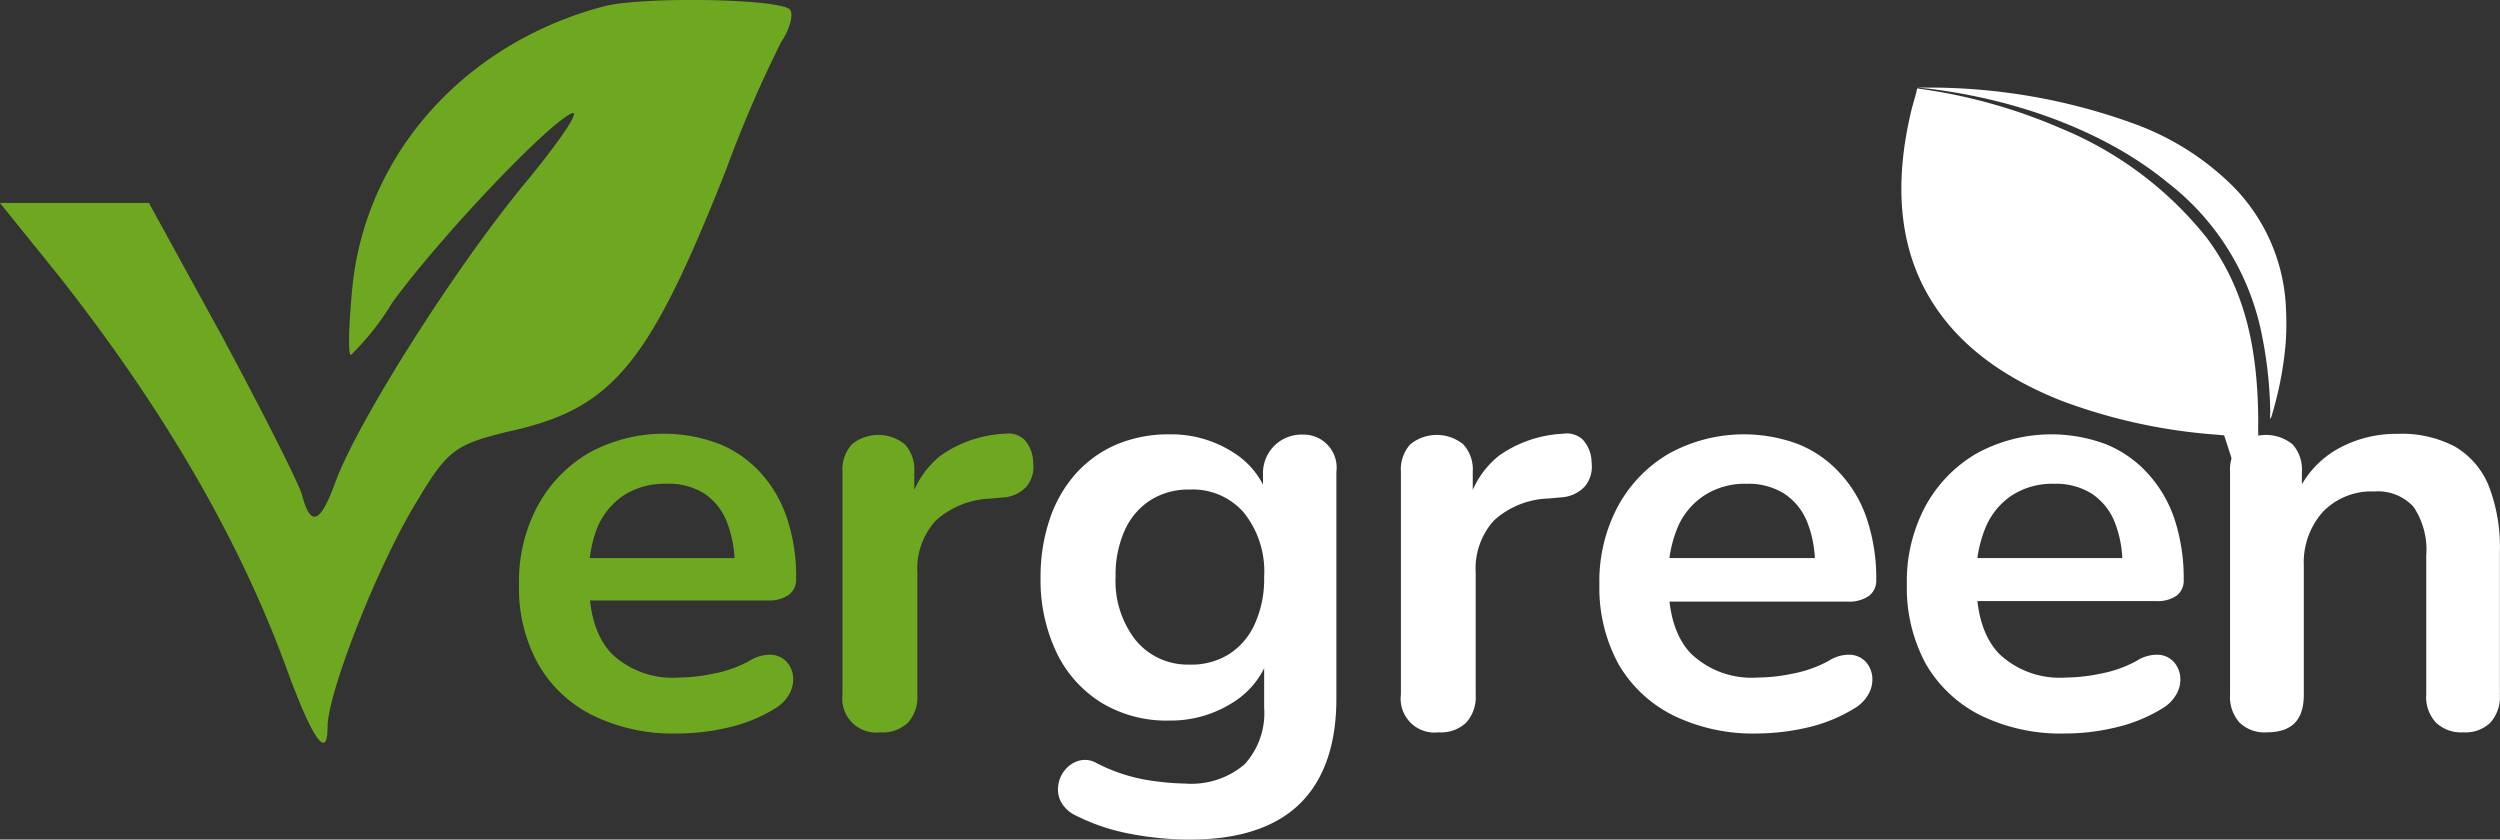
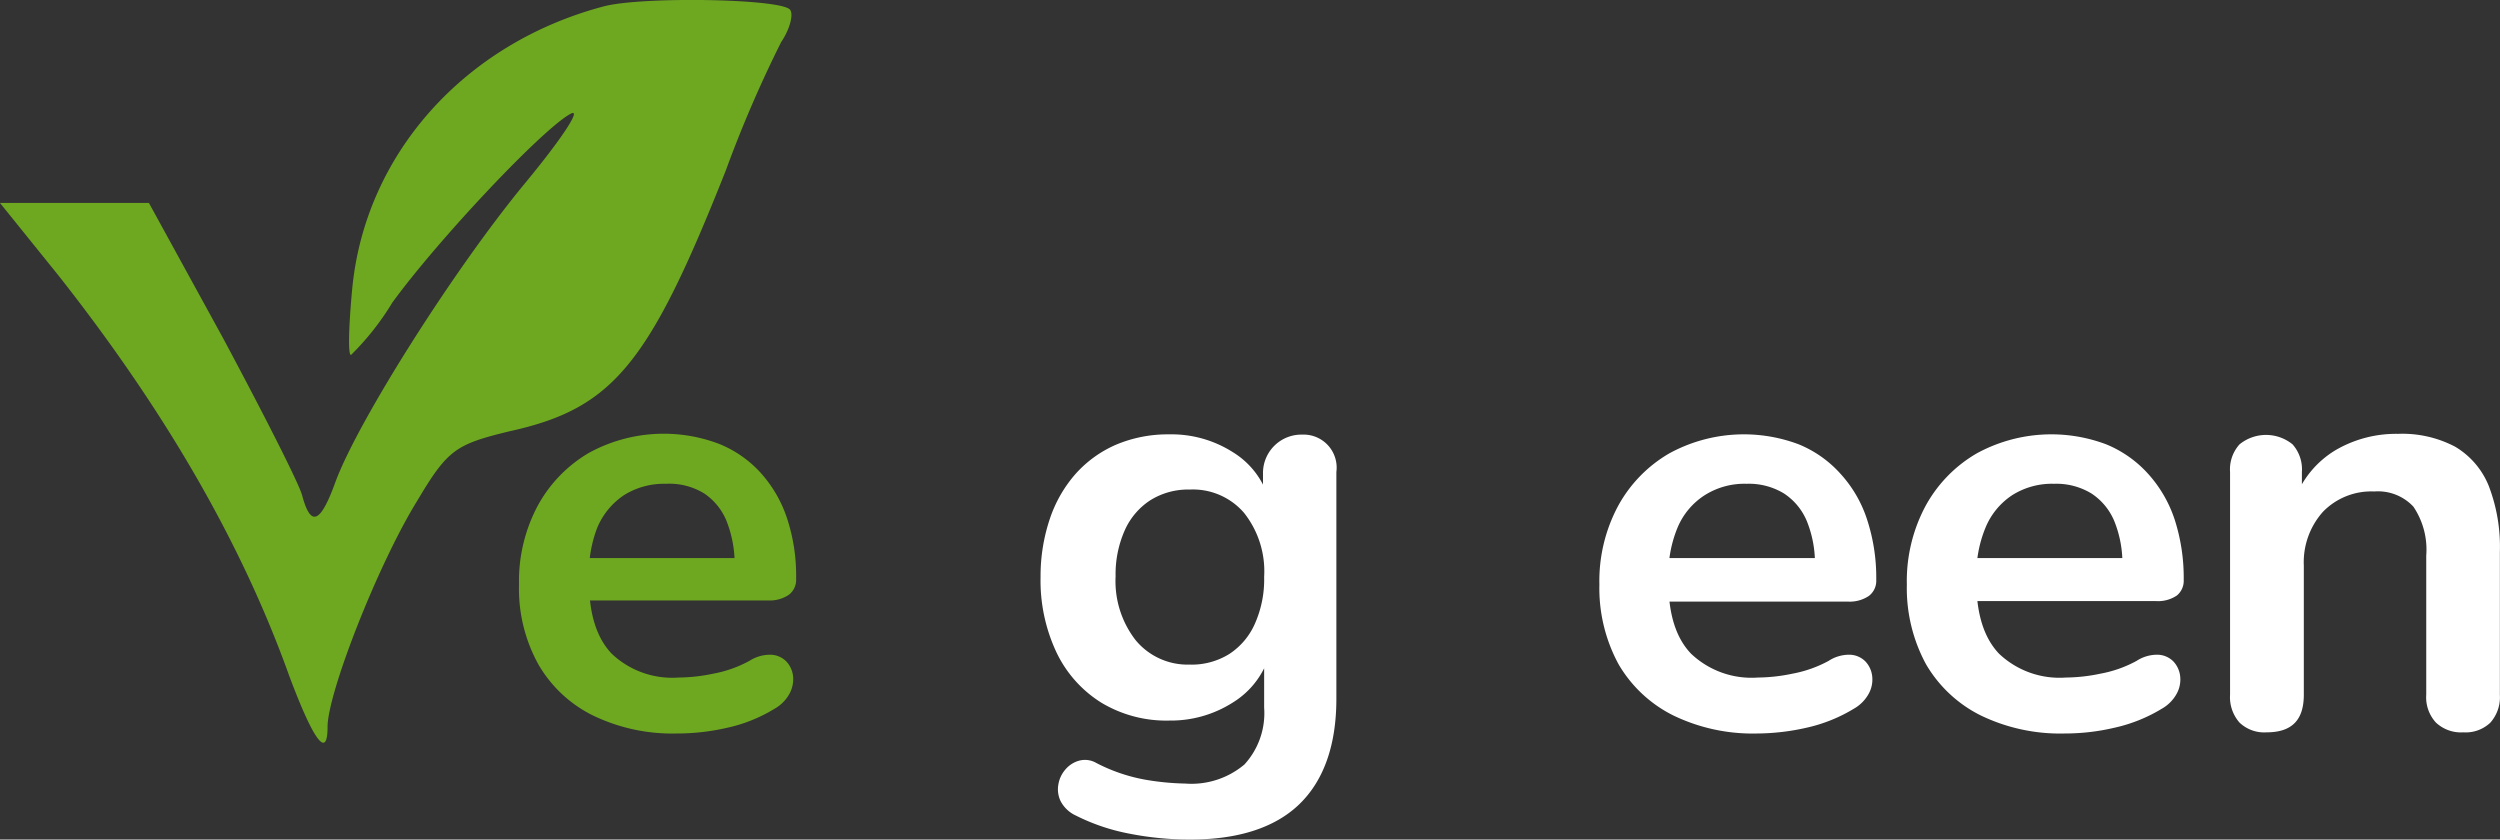
<svg xmlns="http://www.w3.org/2000/svg" id="Layer_1" data-name="Layer 1" viewBox="0 0 195.23 65.56">
  <rect x="0" y="0" width="195.23" height="65.56" fill="#333333" stroke="none" />
  <defs>
    <style>.cls-1{fill:#6ea820;}.cls-2{fill:#fff;}</style>
  </defs>
  <path class="cls-1" d="M47.18.49C36.24,3.37,28.43,12.11,27.49,22.72c-.25,2.72-.33,5-.08,5a20.82,20.82,0,0,0,3.22-4.08C34.2,18.73,42.35,10.08,44.55,8.89c.94-.51-.68,1.95-3.56,5.43C35.47,21,28,32.82,26.22,37.57c-1.19,3.31-1.95,3.65-2.63,1.1-.25-.93-3.05-6.44-6.19-12.3L11.63,15.85H0l4.58,5.68c8.23,10.44,14.26,20.79,18,31.23,1.87,5,3,6.62,3,4s3.91-12.64,7-17.65c2.38-4,3-4.41,7.21-5.43,8.07-1.78,10.87-5.18,16.89-20.37A96.34,96.34,0,0,1,61,3.29c.68-1,1-2.21.68-2.55C60.84-.11,50.15-.28,47.18.49Z" transform="translate(0 0)" />
  <path class="cls-1" d="M52.86,57.28a14.25,14.25,0,0,1-6.58-1.42,10.06,10.06,0,0,1-4.25-4,12.22,12.22,0,0,1-1.5-6.21A12.52,12.52,0,0,1,42,39.48a10.7,10.7,0,0,1,4-4.12,12.17,12.17,0,0,1,10.12-.71,8.86,8.86,0,0,1,3.27,2.26,10,10,0,0,1,2.07,3.56,14.27,14.27,0,0,1,.71,4.72,1.47,1.47,0,0,1-.57,1.26,2.68,2.68,0,0,1-1.63.44H45.18V43.58H58.11l-.74.69a9.17,9.17,0,0,0-.62-3.55A4.74,4.74,0,0,0,55,38.54a5.2,5.2,0,0,0-3-.76,5.88,5.88,0,0,0-3.29.9,5.7,5.7,0,0,0-2.07,2.53A9.72,9.72,0,0,0,46,45.09v.33q0,3.77,1.77,5.63A6.87,6.87,0,0,0,53,52.91a13.52,13.52,0,0,0,2.69-.3,9.46,9.46,0,0,0,2.83-1,3,3,0,0,1,1.71-.48,1.78,1.78,0,0,1,1.17.52,2,2,0,0,1,.53,1.13,2.38,2.38,0,0,1-.26,1.36,3,3,0,0,1-1.17,1.2,12,12,0,0,1-3.7,1.49A17.38,17.38,0,0,1,52.86,57.28Z" transform="translate(0 0)" />
-   <path class="cls-1" d="M68.73,57.19a2.65,2.65,0,0,1-2.94-2.32,3.21,3.21,0,0,1,0-.62V36.86a2.94,2.94,0,0,1,.73-2.16,3.28,3.28,0,0,1,4.14,0,2.91,2.91,0,0,1,.74,2.16v2.9h-.46a7,7,0,0,1,2.53-4.19,9.46,9.46,0,0,1,5-1.7,1.82,1.82,0,0,1,1.54.48,2.69,2.69,0,0,1,.67,1.77A2.42,2.42,0,0,1,80.16,38a2.74,2.74,0,0,1-1.86.85l-1,.09a6.69,6.69,0,0,0-4.23,1.72,5.56,5.56,0,0,0-1.43,4.08v9.52a3,3,0,0,1-.74,2.18A2.88,2.88,0,0,1,68.73,57.19Z" transform="translate(0 0)" />
  <path class="cls-2" d="M93,65.56a24.27,24.27,0,0,1-4.81-.46A15.83,15.83,0,0,1,84,63.68a2.52,2.52,0,0,1-1.17-1.11,2.12,2.12,0,0,1-.18-1.31,2.35,2.35,0,0,1,.55-1.17,2.15,2.15,0,0,1,1.08-.69,1.76,1.76,0,0,1,1.33.18,13.43,13.43,0,0,0,3.84,1.31,20.34,20.34,0,0,0,3.11.3,6.42,6.42,0,0,0,4.62-1.49,5.93,5.93,0,0,0,1.54-4.44V51.12h.42a6.59,6.59,0,0,1-2.88,3.75,9,9,0,0,1-4.94,1.4A9.84,9.84,0,0,1,86,54.87a9.37,9.37,0,0,1-3.5-3.93,13.17,13.17,0,0,1-1.24-5.89A14,14,0,0,1,82,40.47,10.22,10.22,0,0,1,84,37a9.08,9.08,0,0,1,3.17-2.28,10.4,10.4,0,0,1,4.12-.8,8.93,8.93,0,0,1,5,1.4A6.41,6.41,0,0,1,99.09,39l-.46,1.14V36.86a3,3,0,0,1,3.07-2.92,2.58,2.58,0,0,1,2.66,2.92V54.57c0,3.65-1,6.4-2.89,8.23S96.7,65.56,93,65.56ZM92.88,51.9A5.55,5.55,0,0,0,96,51.07a5.43,5.43,0,0,0,2-2.37,8.5,8.5,0,0,0,.72-3.65,7.35,7.35,0,0,0-1.57-5,5.27,5.27,0,0,0-4.23-1.82,5.56,5.56,0,0,0-3.08.83,5.42,5.42,0,0,0-2,2.34A8.43,8.43,0,0,0,87.12,45a7.51,7.51,0,0,0,1.57,5A5.26,5.26,0,0,0,92.88,51.9Z" transform="translate(0 0)" />
-   <path class="cls-2" d="M112.34,57.19a2.64,2.64,0,0,1-2.94-2.3,2.29,2.29,0,0,1,0-.64V36.86a2.94,2.94,0,0,1,.73-2.16,3.28,3.28,0,0,1,4.14,0,2.91,2.91,0,0,1,.74,2.16v2.9h-.46a7,7,0,0,1,2.53-4.19,9.46,9.46,0,0,1,5-1.7,1.82,1.82,0,0,1,1.54.48,2.69,2.69,0,0,1,.67,1.77,2.43,2.43,0,0,1-.53,1.87,2.74,2.74,0,0,1-1.86.85l-1,.09a6.63,6.63,0,0,0-4.24,1.72,5.59,5.59,0,0,0-1.42,4.08v9.52a3,3,0,0,1-.74,2.18A2.87,2.87,0,0,1,112.34,57.19Z" transform="translate(0 0)" />
  <path class="cls-2" d="M137.23,57.28a14.25,14.25,0,0,1-6.58-1.42,10.21,10.21,0,0,1-4.26-4,12.45,12.45,0,0,1-1.49-6.21,12.42,12.42,0,0,1,1.45-6.12,10.63,10.63,0,0,1,4-4.12,12.15,12.15,0,0,1,10.12-.71A8.91,8.91,0,0,1,143.73,37a9.75,9.75,0,0,1,2.07,3.56,14.54,14.54,0,0,1,.72,4.72,1.48,1.48,0,0,1-.58,1.26,2.68,2.68,0,0,1-1.63.44H129.54V43.58h12.93l-.74.69a8.81,8.81,0,0,0-.62-3.55,4.77,4.77,0,0,0-1.79-2.18,5.26,5.26,0,0,0-2.92-.76,5.8,5.8,0,0,0-3.29.9A5.55,5.55,0,0,0,131,41.21a9.55,9.55,0,0,0-.71,3.88v.33c0,2.51.58,4.39,1.77,5.63a6.86,6.86,0,0,0,5.22,1.86,13.52,13.52,0,0,0,2.69-.3,9.56,9.56,0,0,0,2.83-1,2.93,2.93,0,0,1,1.7-.48,1.78,1.78,0,0,1,1.17.52,2,2,0,0,1,.53,1.13,2.29,2.29,0,0,1-.25,1.36,3,3,0,0,1-1.17,1.2,12.19,12.19,0,0,1-3.71,1.49A17.75,17.75,0,0,1,137.23,57.28Z" transform="translate(0 0)" />
  <path class="cls-2" d="M161.24,57.28a14.25,14.25,0,0,1-6.58-1.42,10.21,10.21,0,0,1-4.26-4,12.45,12.45,0,0,1-1.49-6.21,12.42,12.42,0,0,1,1.45-6.12,10.63,10.63,0,0,1,4-4.12,12.15,12.15,0,0,1,10.12-.71A9,9,0,0,1,167.75,37a10,10,0,0,1,2.07,3.56,14.81,14.81,0,0,1,.71,4.72A1.48,1.48,0,0,1,170,46.5a2.61,2.61,0,0,1-1.63.44H153.55V43.58h12.93l-.74.69a8.81,8.81,0,0,0-.62-3.55,4.77,4.77,0,0,0-1.79-2.18,5.26,5.26,0,0,0-2.92-.76,5.8,5.8,0,0,0-3.29.9,5.57,5.57,0,0,0-2.07,2.53,9.55,9.55,0,0,0-.71,3.88v.33q0,3.77,1.77,5.63a6.86,6.86,0,0,0,5.22,1.86,13.52,13.52,0,0,0,2.69-.3,9.46,9.46,0,0,0,2.83-1,2.93,2.93,0,0,1,1.7-.48,1.78,1.78,0,0,1,1.17.52,2,2,0,0,1,.53,1.13,2.29,2.29,0,0,1-.25,1.36,3,3,0,0,1-1.17,1.2,12.19,12.19,0,0,1-3.71,1.49A16.86,16.86,0,0,1,161.24,57.28Z" transform="translate(0 0)" />
  <path class="cls-2" d="M177,57.19a2.79,2.79,0,0,1-2.11-.76,3,3,0,0,1-.74-2.18V36.86a2.91,2.91,0,0,1,.74-2.16,3.28,3.28,0,0,1,4.14,0,2.94,2.94,0,0,1,.73,2.16V40l-.5-1.15a7.53,7.53,0,0,1,3.15-3.71,9.37,9.37,0,0,1,4.85-1.26,8.85,8.85,0,0,1,4.46,1,6.29,6.29,0,0,1,2.63,3.06,13.26,13.26,0,0,1,.87,5.18V54.25a3,3,0,0,1-.74,2.18,2.79,2.79,0,0,1-2.11.76,2.86,2.86,0,0,1-2.14-.76,2.91,2.91,0,0,1-.76-2.18V43.39a6,6,0,0,0-1-3.82,3.78,3.78,0,0,0-3.06-1.19,5.26,5.26,0,0,0-4,1.58,5.91,5.91,0,0,0-1.5,4.21V54.25C179.91,56.21,179,57.19,177,57.19Z" transform="translate(0 0)" />
-   <path class="cls-2" d="M150.5,6.91c7.35.88,14.11,3.52,18.74,7.32a19.88,19.88,0,0,1,7.27,11.34,32.58,32.58,0,0,1,.78,6.67,1.93,1.93,0,0,0,0,.48,1.32,1.32,0,0,0,.15-.39,27.5,27.5,0,0,0,1.06-5.61,24.2,24.2,0,0,0,0-2.95,14.38,14.38,0,0,0-4.13-9.23,21.23,21.23,0,0,0-7.53-4.81,46.8,46.8,0,0,0-15.93-2.89h-1.2Z" transform="translate(0 0)" />
-   <path class="cls-2" d="M149.7,6.94c0,.17-.33,1.23-.43,1.65q-2.27,9.42,2,15.57,3.15,4.56,9.78,7.16a43.39,43.39,0,0,0,12,2.62l.64.06s1.09,3.35,1.5,4.67,1,3.4,1.32,4.48l.23.85h2s-.86-2.56-1-3.06A41.75,41.75,0,0,1,176.61,36a12.2,12.2,0,0,1-.26-2.89c0-6.31-1.21-10.74-4-14.51A28.27,28.27,0,0,0,161,10.05,42.21,42.21,0,0,0,150.38,7l-.54-.08C149.76,6.9,149.71,6.91,149.7,6.94Z" transform="translate(0 0)" />
</svg>